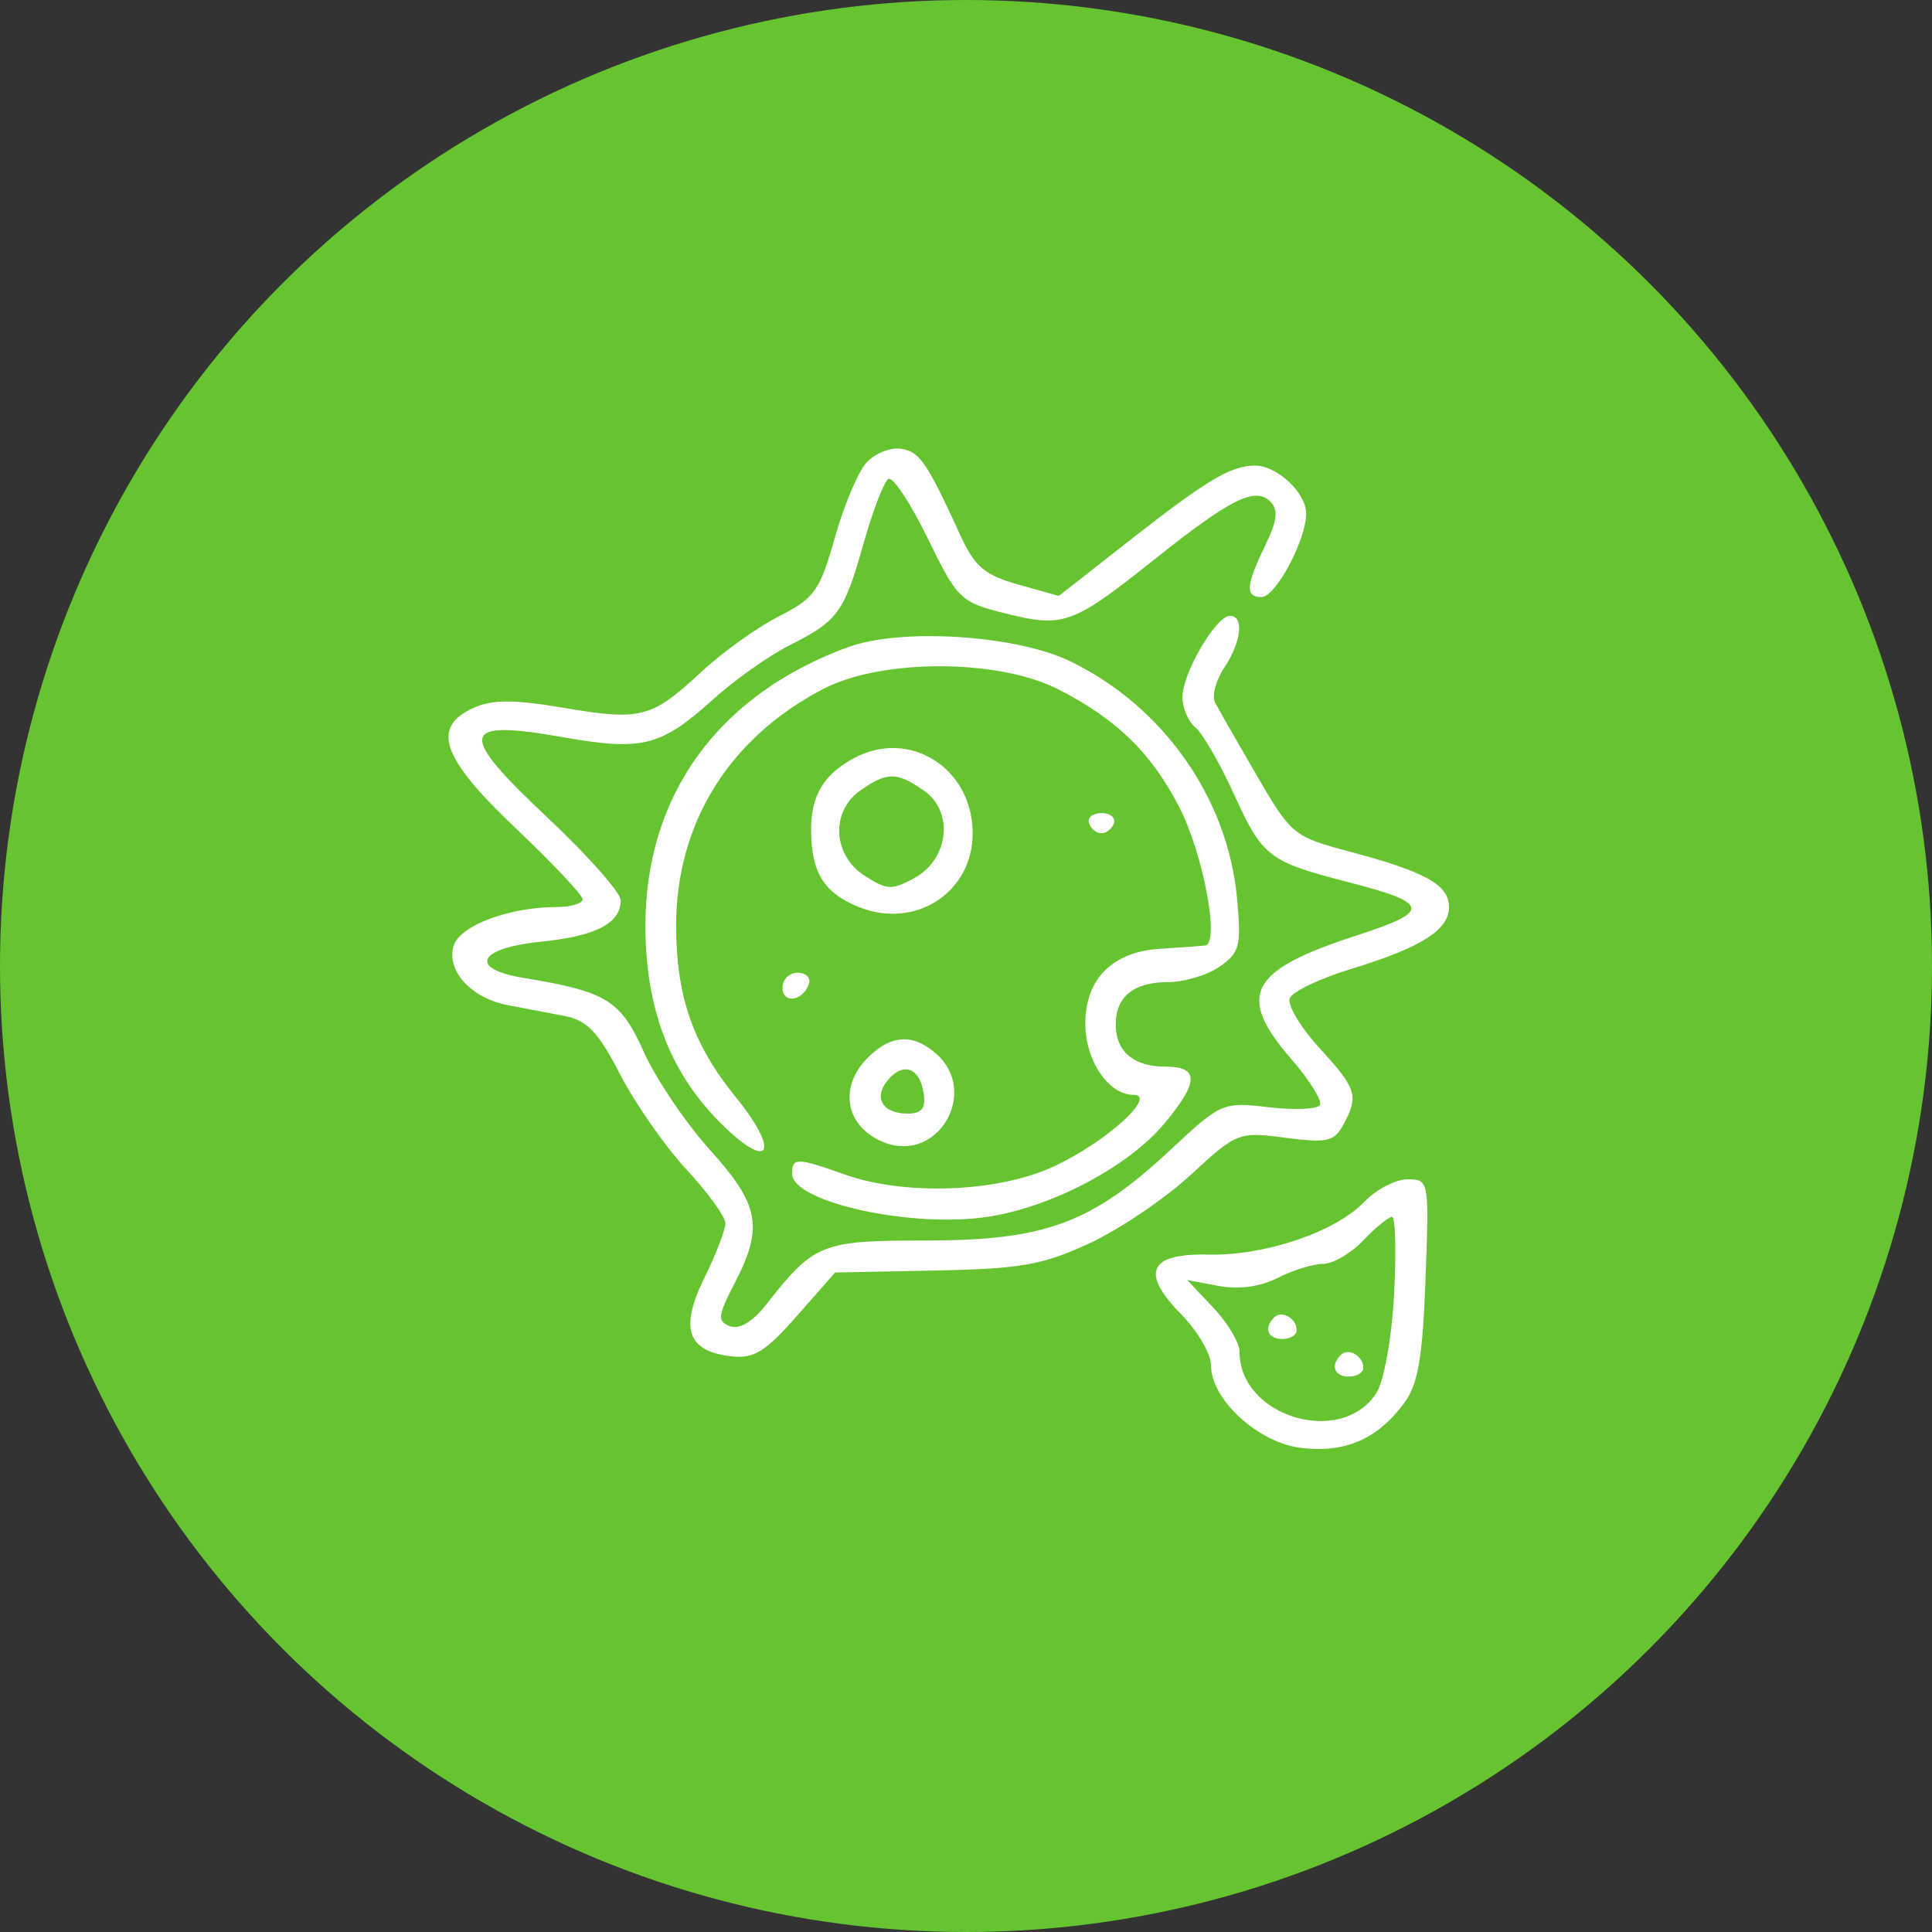
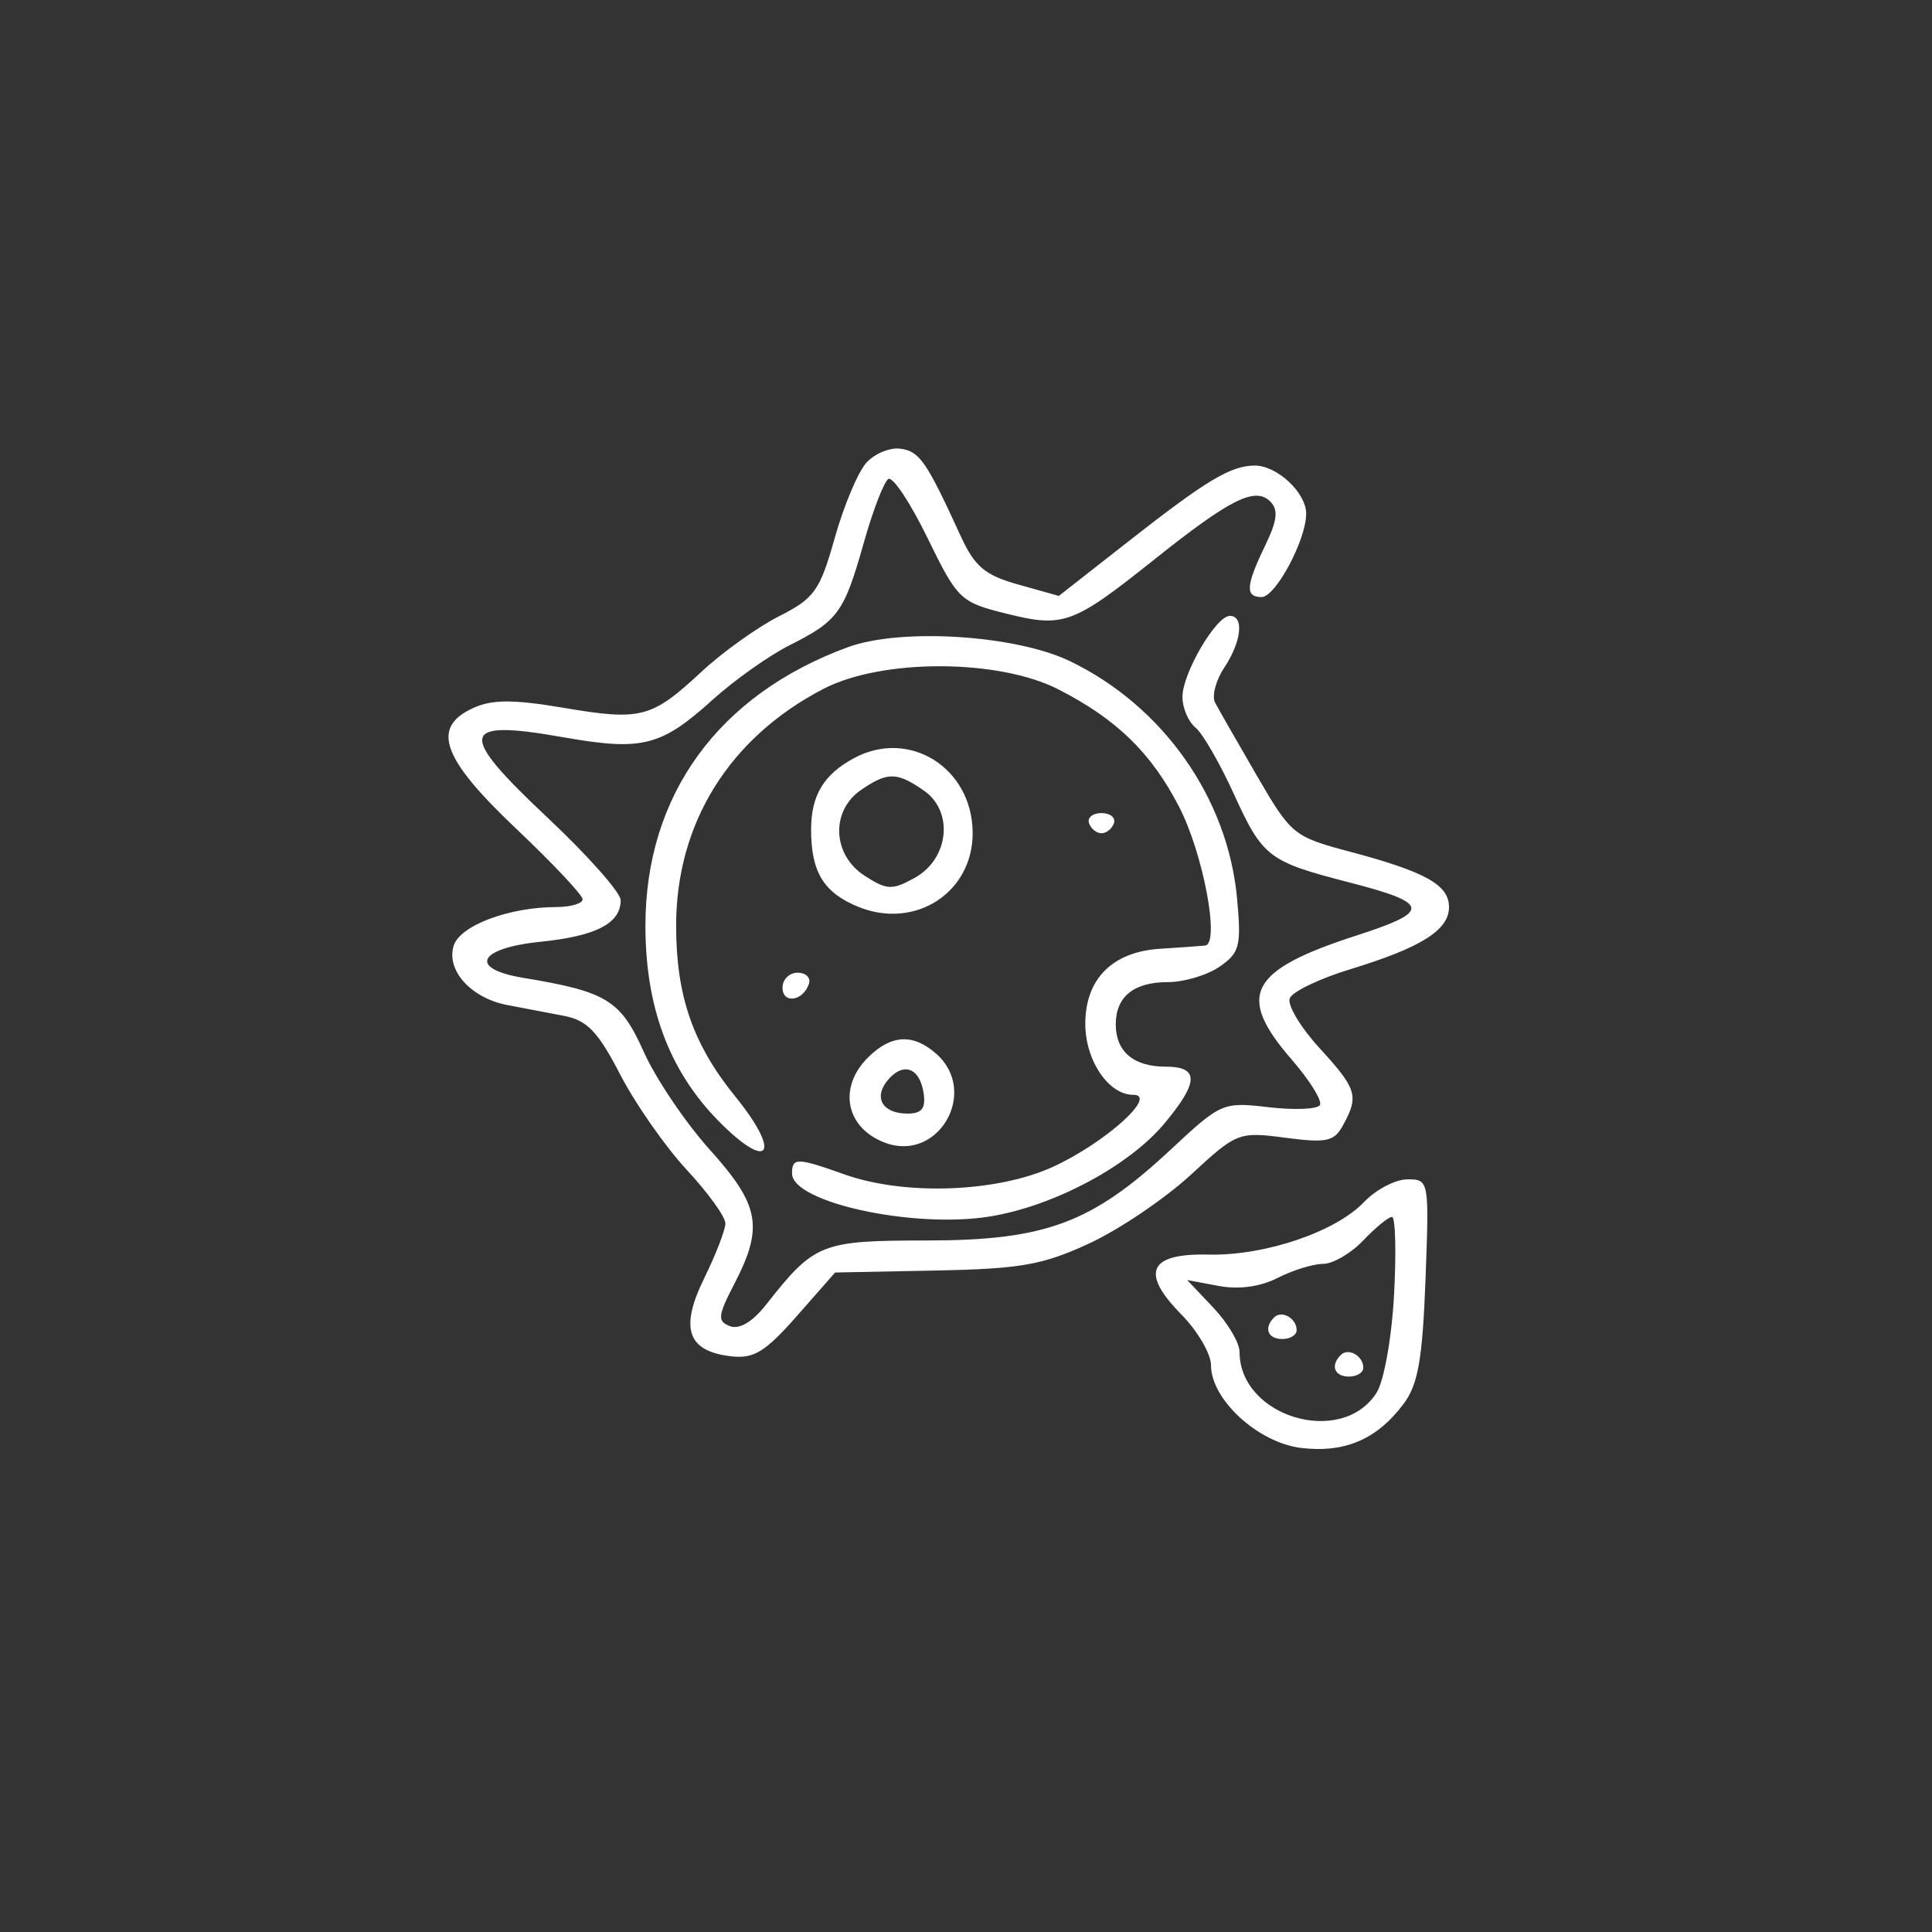
<svg xmlns="http://www.w3.org/2000/svg" width="56" height="56" viewBox="0 0 56 56" fill="none">
  <rect x="0" y="0" width="56" height="56" fill="#333333" stroke="none" />
-   <circle cx="28" cy="28" r="28" fill="#66C430" />
  <path fill-rule="evenodd" clip-rule="evenodd" d="M25.11 13.415C24.868 13.684 24.456 14.664 24.195 15.594C23.765 17.122 23.609 17.341 22.58 17.863C21.953 18.181 20.943 18.903 20.336 19.468C18.887 20.817 18.582 20.897 16.34 20.517C14.888 20.272 14.274 20.271 13.732 20.515C12.483 21.076 12.795 21.968 14.955 24.014C16.017 25.02 16.887 25.944 16.887 26.066C16.887 26.189 16.545 26.29 16.128 26.291C14.753 26.294 13.34 26.824 13.152 27.406C12.922 28.122 13.652 28.932 14.708 29.132C15.147 29.216 15.883 29.356 16.343 29.444C17.019 29.573 17.331 29.898 17.976 31.145C18.415 31.993 19.281 33.233 19.9 33.901C20.52 34.569 21.026 35.27 21.026 35.459C21.026 35.648 20.75 36.362 20.414 37.046C19.696 38.504 19.923 39.166 21.19 39.313C21.851 39.389 22.18 39.188 23.098 38.145L24.206 36.884L27.101 36.827C29.591 36.778 30.216 36.668 31.573 36.041C32.441 35.639 33.764 34.745 34.514 34.054C35.851 32.82 35.901 32.801 37.255 32.978C38.468 33.136 38.672 33.09 38.938 32.6C39.392 31.763 39.328 31.559 38.244 30.376C37.696 29.777 37.309 29.13 37.384 28.937C37.459 28.744 38.249 28.364 39.14 28.093C41.196 27.465 42 26.959 42 26.293C42 25.649 41.326 25.272 39.129 24.687C37.493 24.252 37.425 24.197 36.426 22.475C35.862 21.503 35.319 20.555 35.22 20.366C35.121 20.178 35.24 19.723 35.484 19.355C35.986 18.599 36.068 17.851 35.648 17.851C35.248 17.851 34.275 19.513 34.274 20.199C34.273 20.518 34.443 20.918 34.651 21.088C34.859 21.258 35.362 22.13 35.769 23.025C36.595 24.839 36.77 24.974 39.075 25.568C41.454 26.18 41.493 26.413 39.334 27.111C36.199 28.124 35.82 28.844 37.438 30.709C37.965 31.316 38.334 31.911 38.258 32.032C38.183 32.152 37.513 32.18 36.77 32.093C35.444 31.938 35.393 31.96 33.929 33.326C31.649 35.453 30.307 35.953 26.872 35.956C23.79 35.958 23.61 36.031 22.201 37.822C21.812 38.315 21.431 38.542 21.16 38.44C20.787 38.298 20.803 38.143 21.294 37.195C22.137 35.565 22.018 34.929 20.574 33.325C19.87 32.543 19.007 31.264 18.657 30.483C17.986 28.987 17.59 28.744 15.162 28.342C13.569 28.078 13.856 27.482 15.664 27.298C17.277 27.134 17.991 26.765 17.991 26.093C17.991 25.872 17.03 24.788 15.856 23.686C13.242 21.229 13.319 20.839 16.312 21.367C18.616 21.773 19.154 21.639 20.654 20.285C21.284 19.715 22.286 19.006 22.88 18.706C24.294 17.995 24.465 17.759 25.037 15.733C25.302 14.793 25.623 13.961 25.75 13.883C25.878 13.806 26.388 14.575 26.884 15.592C27.759 17.384 27.831 17.453 29.167 17.786C30.827 18.2 31.096 18.101 33.455 16.22C35.657 14.464 36.379 14.102 36.816 14.534C37.06 14.775 37.025 15.082 36.671 15.815C36.11 16.976 36.087 17.306 36.568 17.306C36.974 17.306 37.86 15.649 37.86 14.889C37.86 14.283 37.02 13.495 36.372 13.495C35.677 13.495 34.971 13.918 32.708 15.692L30.691 17.273L29.515 16.943C28.544 16.671 28.253 16.424 27.843 15.531C26.854 13.373 26.656 13.085 26.107 13.007C25.8 12.962 25.352 13.146 25.11 13.415ZM24.581 18.757C20.824 20.133 18.708 23.043 18.708 26.834C18.708 29.189 19.397 31.034 20.818 32.483C22.295 33.987 22.672 33.458 21.315 31.786C20.085 30.271 19.598 28.864 19.598 26.833C19.598 23.863 21.134 21.39 23.862 19.97C25.559 19.086 28.947 19.093 30.685 19.985C32.37 20.849 33.367 21.82 34.176 23.384C34.876 24.737 35.368 27.356 34.932 27.407C34.797 27.422 34.213 27.464 33.635 27.5C32.245 27.585 31.458 28.372 31.458 29.676C31.458 30.736 32.131 31.734 32.846 31.734C33.577 31.734 32.055 33.108 30.547 33.809C28.926 34.563 26.237 34.666 24.476 34.04C23.1 33.551 22.958 33.549 22.958 34.015C22.958 34.851 26.473 35.617 28.683 35.262C30.533 34.965 32.716 33.803 33.75 32.566C34.757 31.36 34.764 30.917 33.776 30.917C32.857 30.917 32.341 30.477 32.341 29.692C32.341 28.889 32.862 28.467 33.852 28.467C34.32 28.467 34.994 28.266 35.35 28.02C35.934 27.616 35.984 27.42 35.857 26.042C35.59 23.133 33.713 20.467 31.015 19.165C29.441 18.405 26.118 18.195 24.581 18.757ZM24.752 21.976C23.875 22.449 23.51 23.057 23.51 24.046C23.51 25.276 23.875 25.875 24.874 26.283C26.528 26.959 28.208 25.868 28.193 24.128C28.176 22.251 26.354 21.111 24.752 21.976ZM26.776 22.913C27.654 23.52 27.509 24.897 26.508 25.448C25.857 25.807 25.706 25.8 25.059 25.382C24.127 24.78 24.072 23.51 24.951 22.902C25.722 22.37 25.992 22.371 26.776 22.913ZM31.566 23.86C31.62 24.021 31.783 24.152 31.927 24.152C32.071 24.152 32.234 24.021 32.288 23.86C32.342 23.699 32.18 23.567 31.927 23.567C31.674 23.567 31.512 23.699 31.566 23.86ZM22.682 28.626C22.682 29.107 23.276 29.023 23.447 28.518C23.507 28.34 23.359 28.195 23.119 28.195C22.878 28.195 22.682 28.389 22.682 28.626ZM25.166 30.645C24.28 31.519 24.512 32.695 25.654 33.123C27.195 33.701 28.38 31.654 27.145 30.551C26.474 29.953 25.837 29.983 25.166 30.645ZM26.772 31.687C26.837 32.127 26.718 32.278 26.305 32.278C25.579 32.278 25.307 31.814 25.735 31.305C26.184 30.772 26.662 30.949 26.772 31.687ZM39.539 34.84C38.712 35.709 36.659 36.403 35.028 36.365C33.301 36.325 33.045 36.882 34.236 38.094C34.712 38.578 35.101 39.242 35.101 39.569C35.101 40.569 36.469 41.822 37.722 41.97C38.984 42.119 39.911 41.719 40.681 40.696C41.103 40.135 41.231 39.409 41.319 37.089C41.426 34.212 41.422 34.184 40.796 34.184C40.449 34.184 39.883 34.479 39.539 34.84ZM40.408 37.519C40.34 38.778 40.116 40.032 39.898 40.373C38.887 41.954 35.929 41.069 35.929 39.185C35.929 38.921 35.587 38.345 35.17 37.904L34.411 37.103L35.327 37.274C35.91 37.383 36.533 37.297 37.038 37.039C37.475 36.816 38.066 36.634 38.351 36.634C38.635 36.634 39.16 36.328 39.516 35.953C39.873 35.579 40.246 35.273 40.347 35.273C40.447 35.273 40.474 36.284 40.408 37.519ZM36.933 38.184C36.622 38.491 36.744 38.812 37.17 38.812C37.398 38.812 37.584 38.697 37.584 38.556C37.584 38.212 37.153 37.967 36.933 38.184ZM38.865 39.273C38.554 39.58 38.676 39.901 39.102 39.901C39.33 39.901 39.516 39.786 39.516 39.645C39.516 39.301 39.085 39.056 38.865 39.273Z" fill="white" />
</svg>